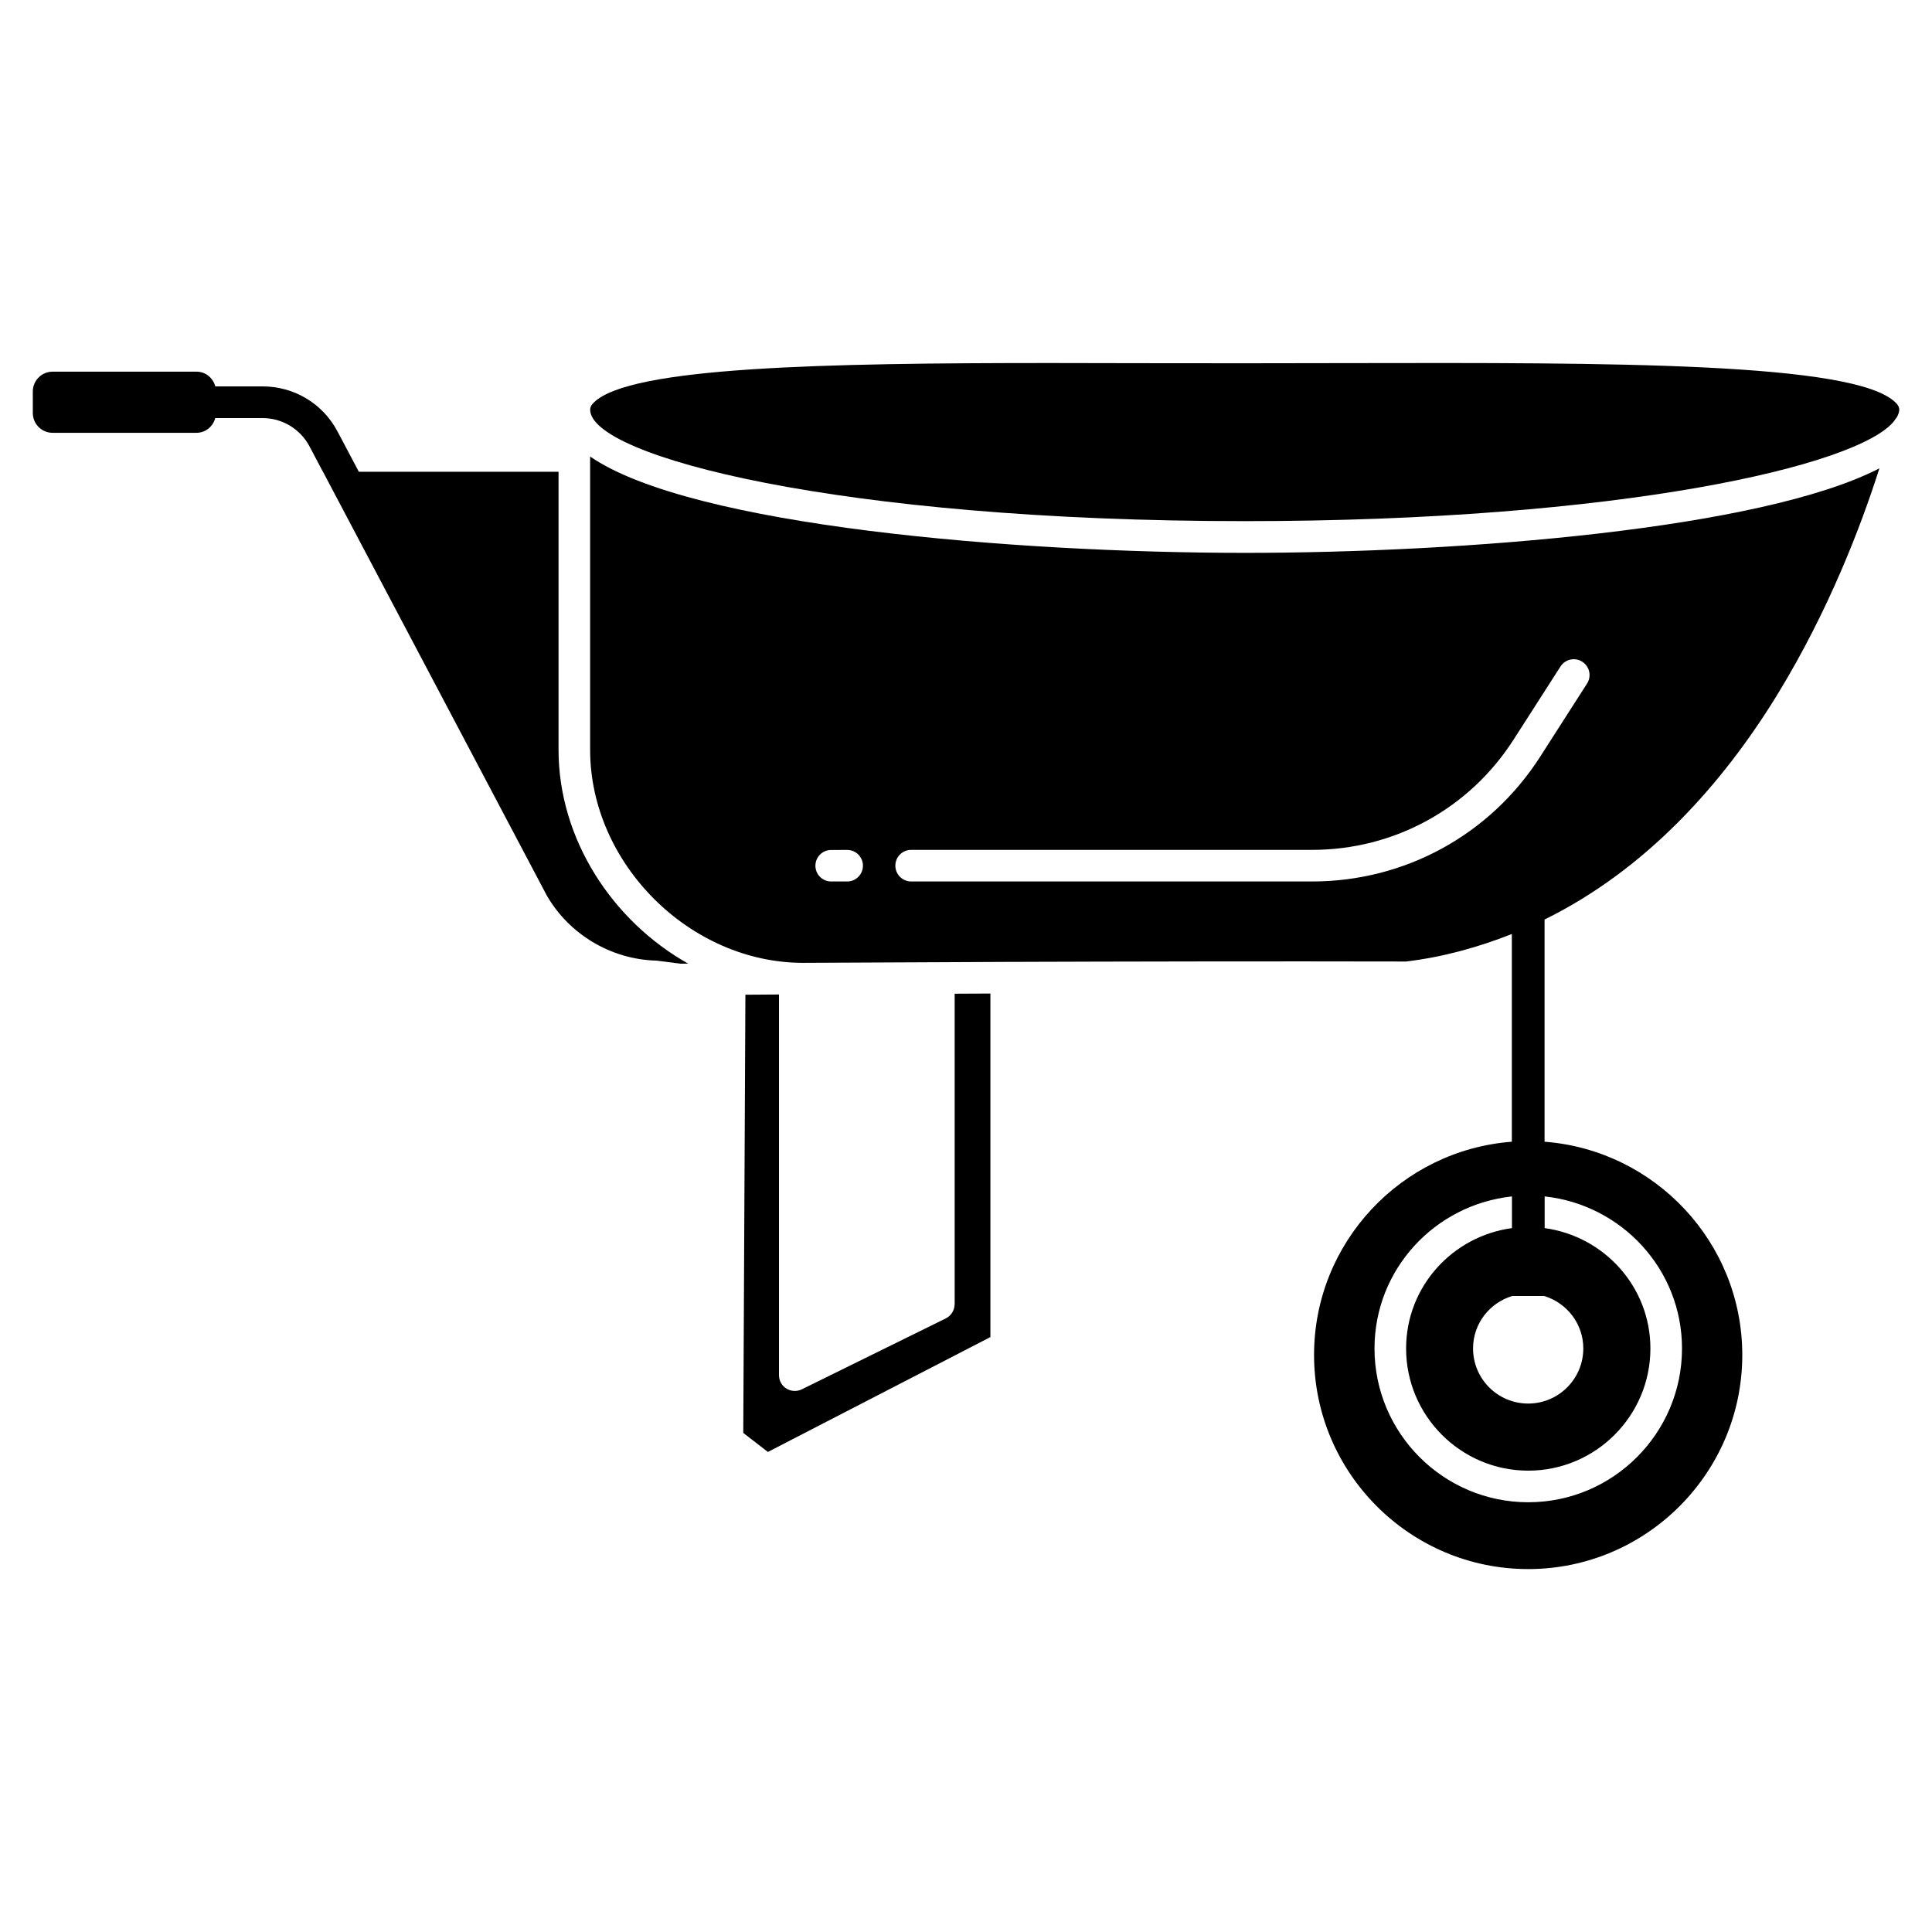
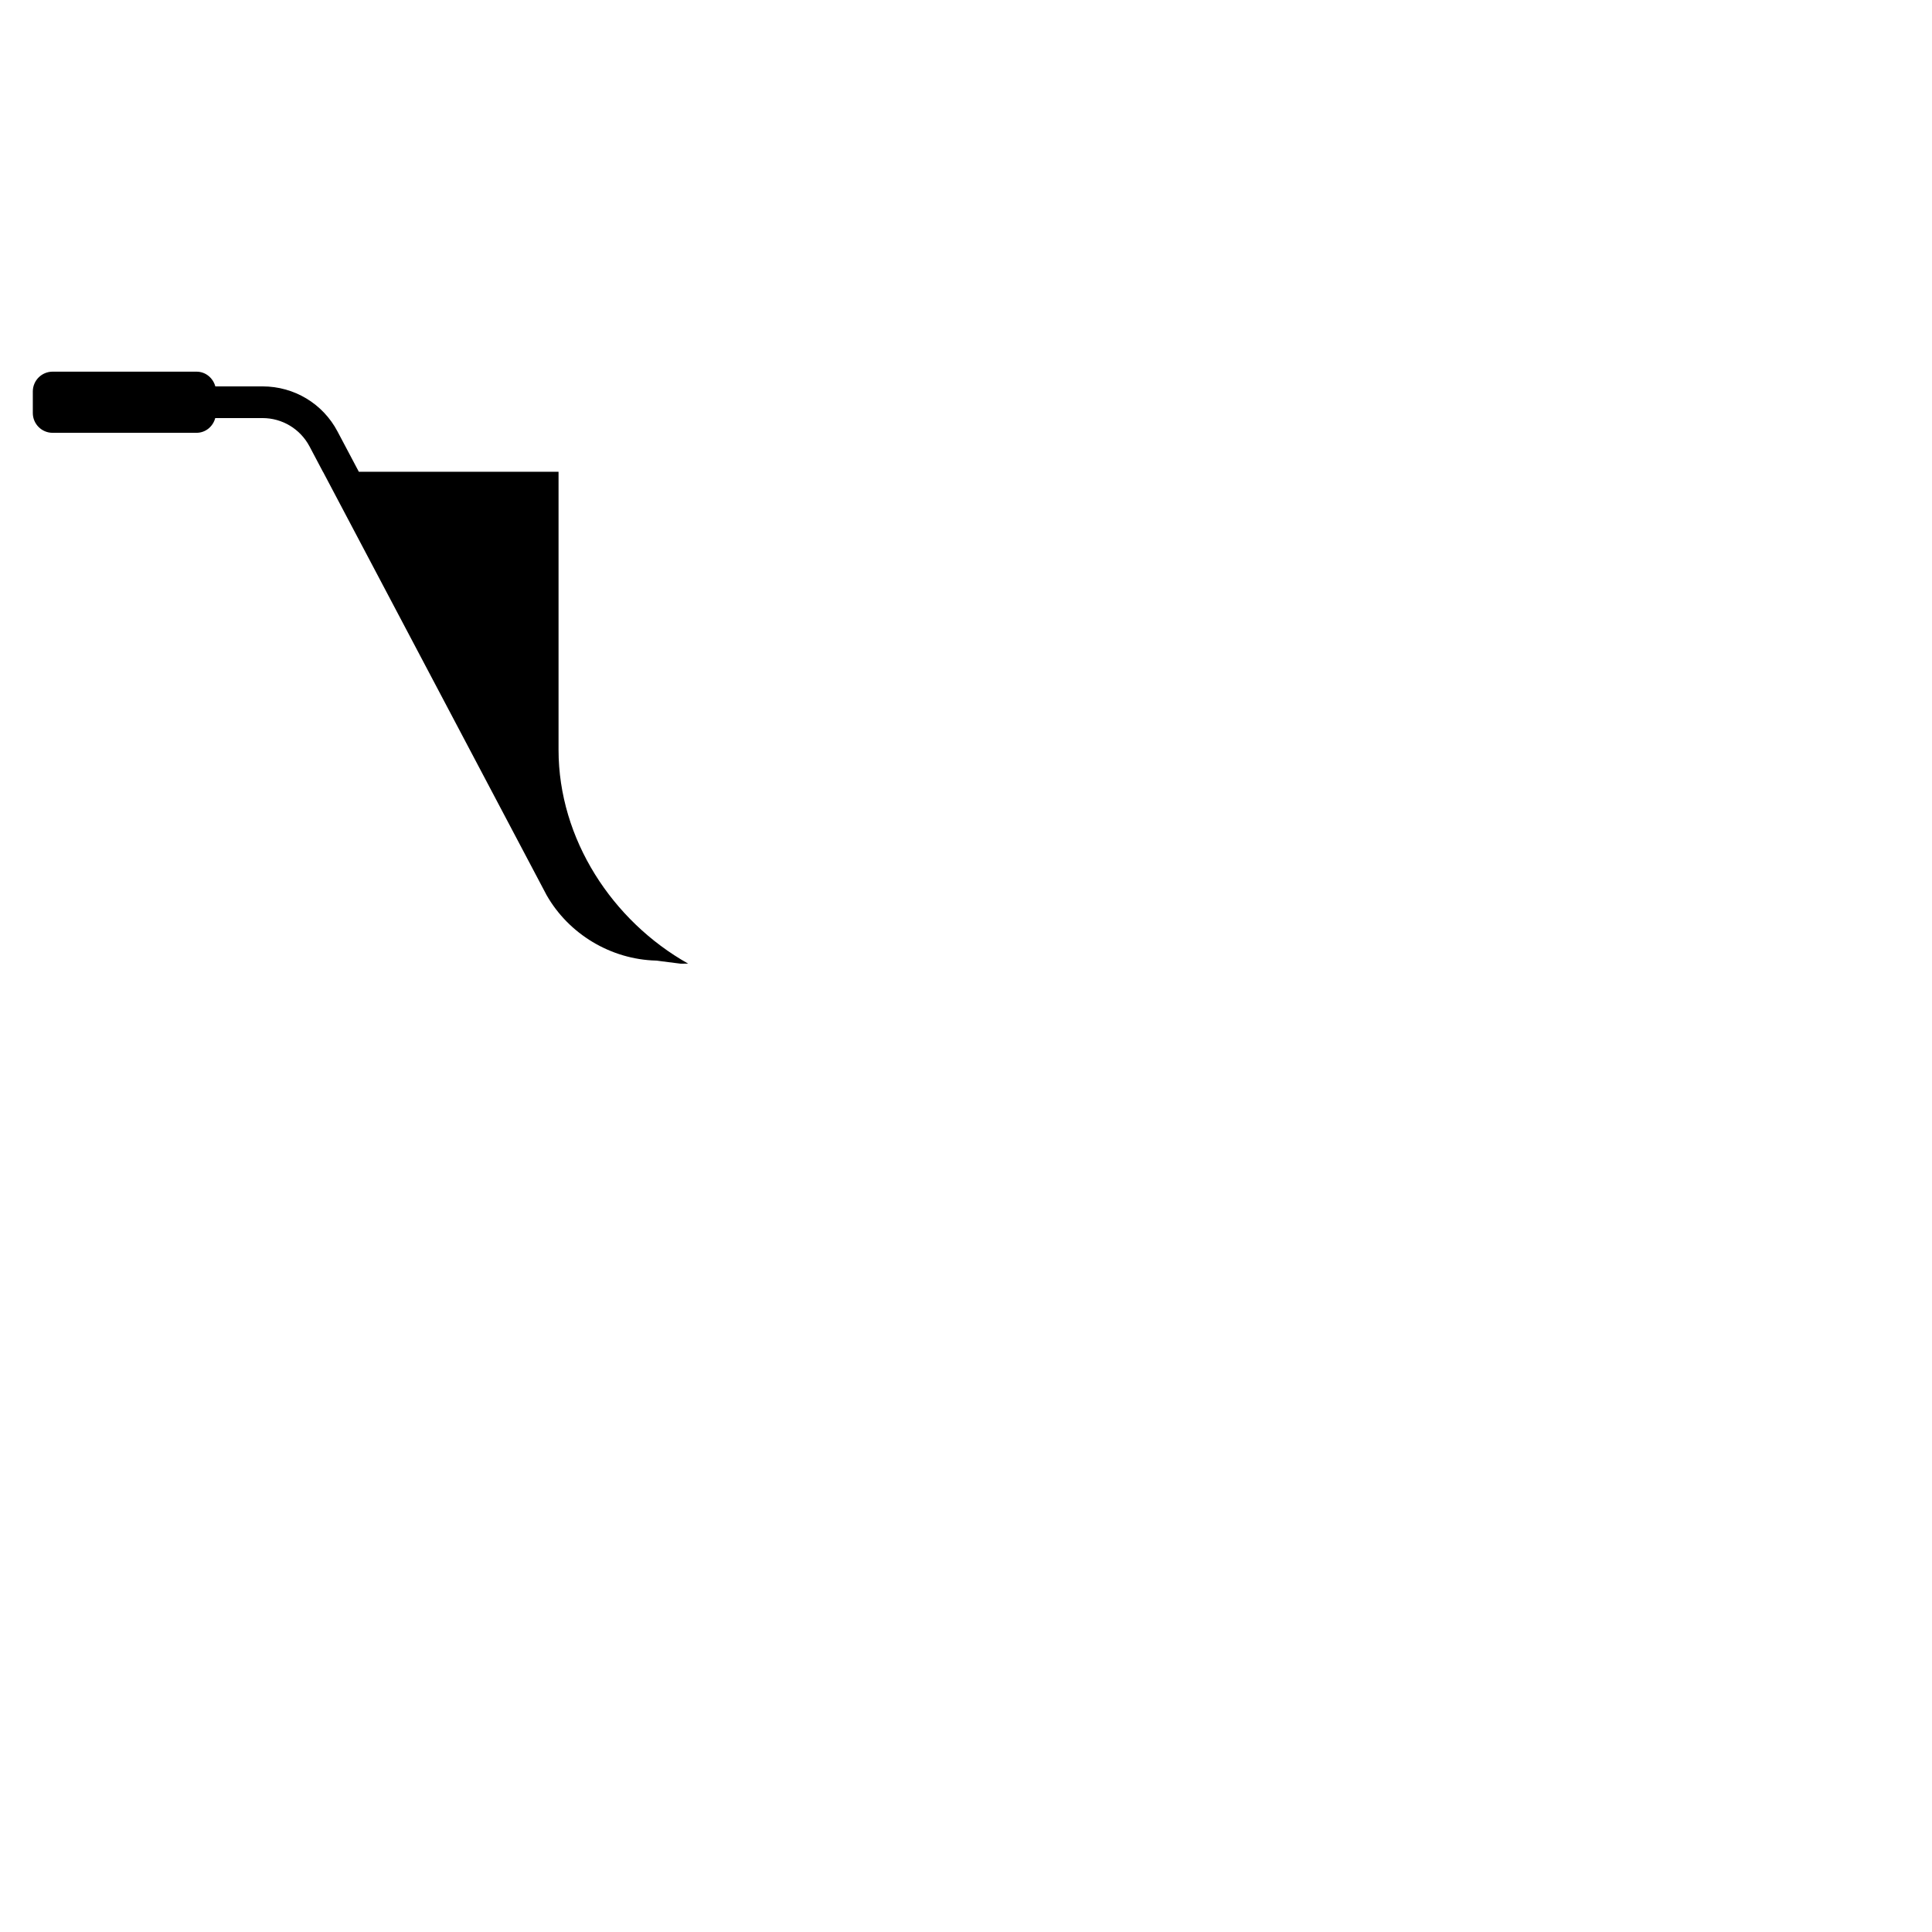
<svg xmlns="http://www.w3.org/2000/svg" fill="#000000" width="800px" height="800px" version="1.1" viewBox="144 144 512 512">
  <g>
-     <path d="m396.98 489.63c0 1.594-0.902 3.043-2.332 3.758l-38.184 18.809c-0.586 0.293-1.219 0.418-1.848 0.418-0.777 0-1.531-0.211-2.203-0.629-1.238-0.754-1.973-2.098-1.973-3.547v-100.89c-3.234 0.02-6.191 0.043-8.902 0.062l-0.566 116.13 6.527 5.039 58.965-30.438v-91.043c-3.211 0.02-6.359 0.02-9.469 0.043l0.004 82.285z" />
    <path d="m292.02 342.71v-73.684h-52.922l-5.644-10.664c-3.883-7.391-11.504-11.965-19.859-11.965h-12.531c-0.609-2.223-2.562-3.902-4.977-3.902h-38.145c-2.898 0-5.246 2.352-5.246 5.246v5.711c0 2.898 2.352 5.246 5.246 5.246h38.121c2.434 0 4.387-1.68 4.977-3.906h12.531c5.227 0 9.992 2.875 12.449 7.496l3.57 6.758h0.02l59.238 112.16c5.879 10.328 17.023 17.047 29.031 17.359l6.508 0.82s0.715-0.02 1.973-0.02c-20.066-11.293-34.34-32.977-34.34-56.656z" />
-     <path d="m300.39 264.98v77.734c0 30.082 26.367 56.449 56.449 56.449h0.02c14.633-0.082 33.188-0.168 53.762-0.25 30.922-0.105 69.883-0.188 106.03-0.105 10.078-1.219 19.312-3.863 28.004-7.285v55.043c-29.262 2.227-52.418 26.68-52.418 56.512 0 31.301 25.465 56.742 56.742 56.742 31.301 0 56.742-25.465 56.742-56.742 0-29.809-23.133-54.266-52.395-56.512v-58.883c26.977-13.289 47.043-35.855 61.465-59.238 0.105-0.25 0.273-0.461 0.418-0.691 13.352-21.852 21.914-44.125 26.848-59.637-31.402 16.164-110.82 22.398-168.23 22.398-60.941-0.027-146.65-7.062-173.44-25.535zm68.121 112.62h-4.242c-2.309 0-4.176-1.867-4.176-4.176 0-2.309 1.867-4.176 4.176-4.176l4.242-0.004c2.309 0 4.176 1.867 4.176 4.176s-1.867 4.18-4.176 4.18zm184.71 109.85c5.984 1.828 10.371 7.328 10.371 13.898 0 8.062-6.551 14.609-14.609 14.609-8.082 0-14.609-6.551-14.609-14.609 0-6.59 4.387-12.07 10.371-13.898zm36.527 13.918c0 22.461-18.285 40.746-40.746 40.746s-40.746-18.285-40.746-40.746c0-20.992 15.996-38.102 36.422-40.305v8.398c-15.785 2.141-28.047 15.535-28.047 31.906 0 17.844 14.527 32.371 32.371 32.371s32.371-14.527 32.371-32.371c0-16.352-12.258-29.746-28.023-31.906v-8.398c20.402 2.203 36.398 19.312 36.398 40.305zm-44.672-161.3 12.469-19.438c1.258-1.953 3.863-2.519 5.773-1.258 1.953 1.238 2.519 3.84 1.258 5.793l-12.445 19.414c-13.266 20.676-35.832 33.02-60.395 33.02h-106.26c-2.309 0-4.199-1.867-4.199-4.199 0-2.309 1.867-4.176 4.199-4.176h106.26c21.707 0 41.625-10.895 53.34-29.156z" />
-     <path d="m646.34 250.68c-10.746-10.727-75.867-10.578-144.8-10.453l-27.688 0.043-27.688-0.023c-7.977-0.02-15.91-0.043-23.699-0.043-59.598 0-111.59 0.988-121.1 10.477-0.859 0.84-0.965 1.449-0.965 1.891 0 12.344 66 29.535 173.46 29.535 99.125 0 162.81-14.633 172.14-26.574 0.188-0.336 0.398-0.629 0.652-0.902 0.379-0.691 0.672-1.387 0.672-2.059-0.008-0.445-0.113-1.051-0.973-1.891z" />
  </g>
</svg>